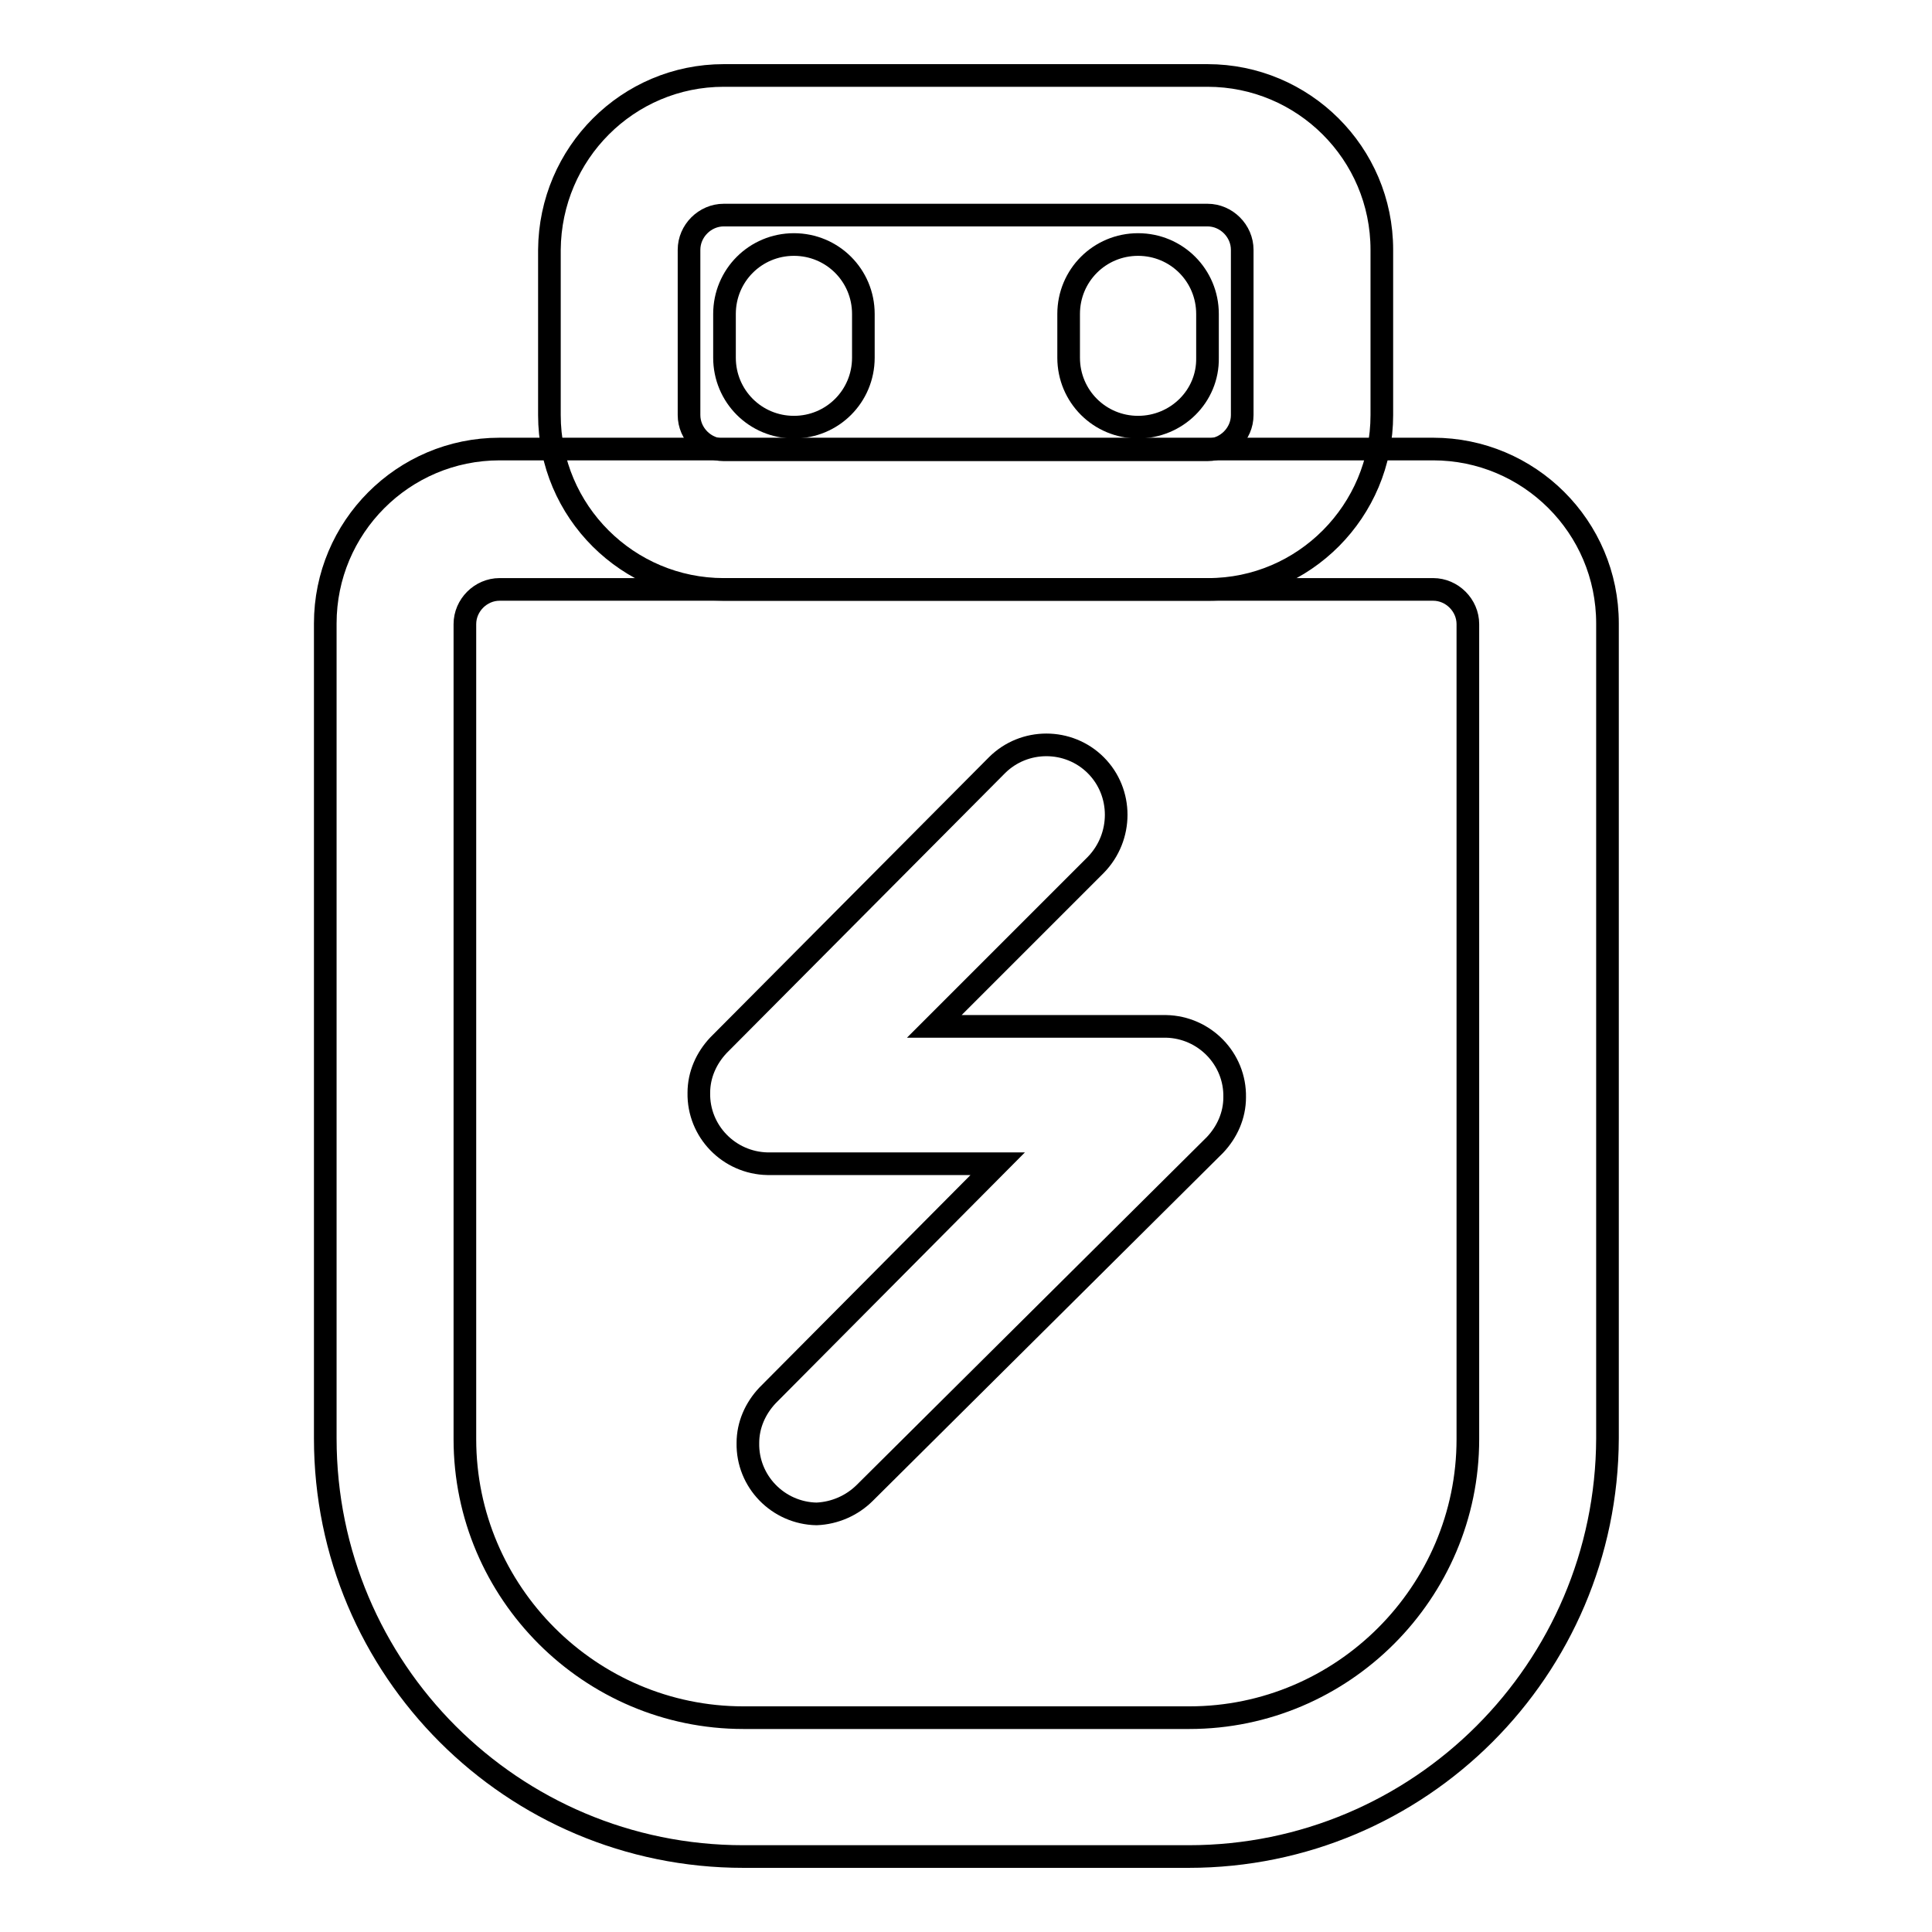
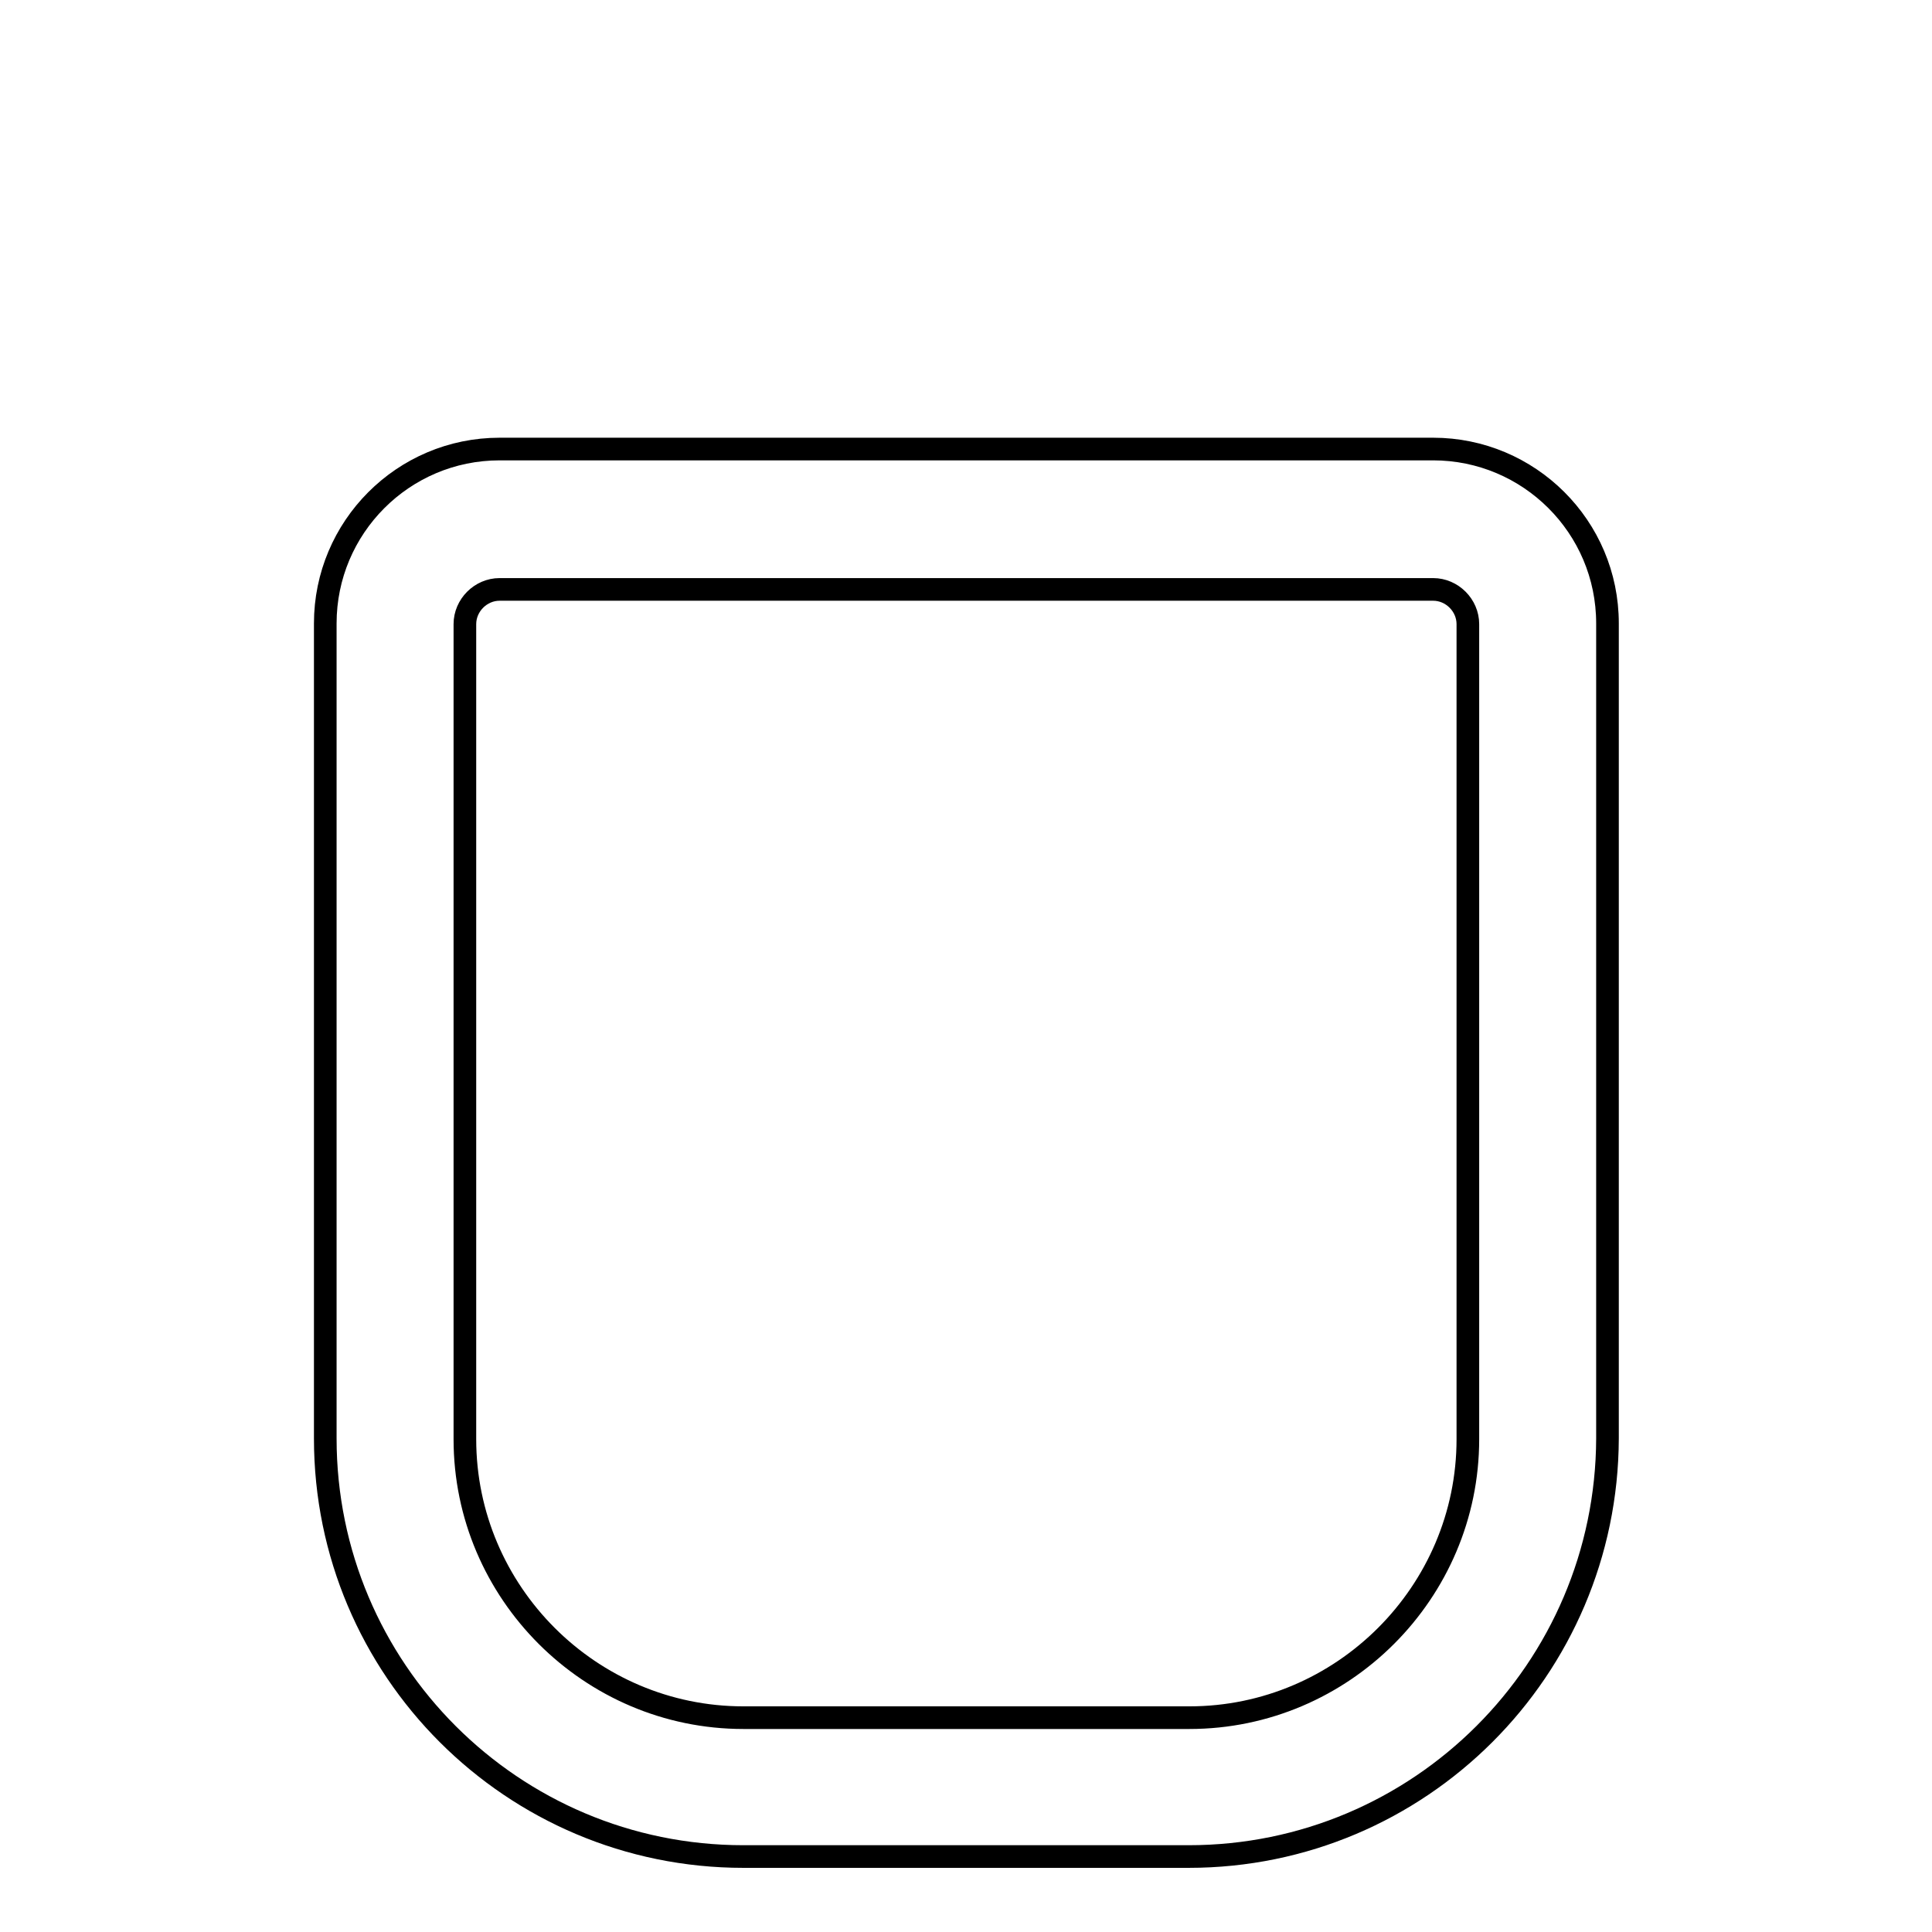
<svg xmlns="http://www.w3.org/2000/svg" version="1.1" x="0px" y="0px" viewBox="0 0 256 256" enable-background="new 0 0 256 256" xml:space="preserve">
  <g>
    <path stroke-width="3" fill-opacity="0" stroke="#000000" d="M157.5,246H98.5c-30.6,0-55.4-24.8-55.4-55.4l0,0v-108c0-12.7,10.3-23.1,23.1-23.1h123.7 c12.7,0,23.1,10.3,23.1,23.1l0,0v108C212.9,221.2,188.1,246,157.5,246L157.5,246z M66.2,78.1c-2.5,0-4.6,2.1-4.6,4.6l0,0v108 c0,20.3,16.6,36.9,36.9,36.9h59.1c20.3,0,36.9-16.6,36.9-36.9v-108c0-2.5-2.1-4.6-4.6-4.6H66.2z" />
-     <path stroke-width="3" fill-opacity="0" stroke="#000000" d="M160.1,78.1H95.9c-12.7,0-23.1-10.3-23.1-23.1V33.1C72.9,20.3,83.2,10,95.9,10h64.1 c12.7,0,23.1,10.3,23.1,23.1l0,0V55C183.1,67.7,172.8,78.1,160.1,78.1L160.1,78.1z M95.9,28.5c-2.5,0-4.6,2.1-4.6,4.6l0,0V55 c0,2.5,2.1,4.6,4.6,4.6l0,0h64.1c2.5,0,4.6-2.1,4.6-4.6V33.1c0-2.5-2.1-4.6-4.6-4.6H95.9z M108.2,200.6c-5.1-0.1-9.2-4.3-9.1-9.4 c0-2.4,1-4.6,2.6-6.3l30.5-30.7h-30.5c-5.1-0.1-9.2-4.3-9.1-9.4c0-2.4,1-4.6,2.6-6.3l36.9-37.1c3.6-3.6,9.5-3.6,13.1,0 c3.6,3.6,3.6,9.5,0,13.2L123.8,136h30.7c5.1,0.1,9.2,4.3,9.1,9.4c0,2.4-1,4.6-2.6,6.3l-46.4,46.1 C112.9,199.5,110.6,200.5,108.2,200.6z" />
-     <path stroke-width="3" fill-opacity="0" stroke="#000000" d="M105.2,56.6c-5.1,0-9.2-4.1-9.2-9.2l0,0v-5.8c0-5.1,4.1-9.2,9.2-9.2c5.1,0,9.2,4.1,9.2,9.2v5.8 C114.4,52.5,110.3,56.6,105.2,56.6z M150.8,56.6c-5.1,0-9.2-4.1-9.2-9.2l0,0v-5.8c0-5.1,4.1-9.2,9.2-9.2c5.1,0,9.2,4.1,9.2,9.2v5.8 C160.1,52.5,155.9,56.6,150.8,56.6L150.8,56.6L150.8,56.6z" />
  </g>
</svg>